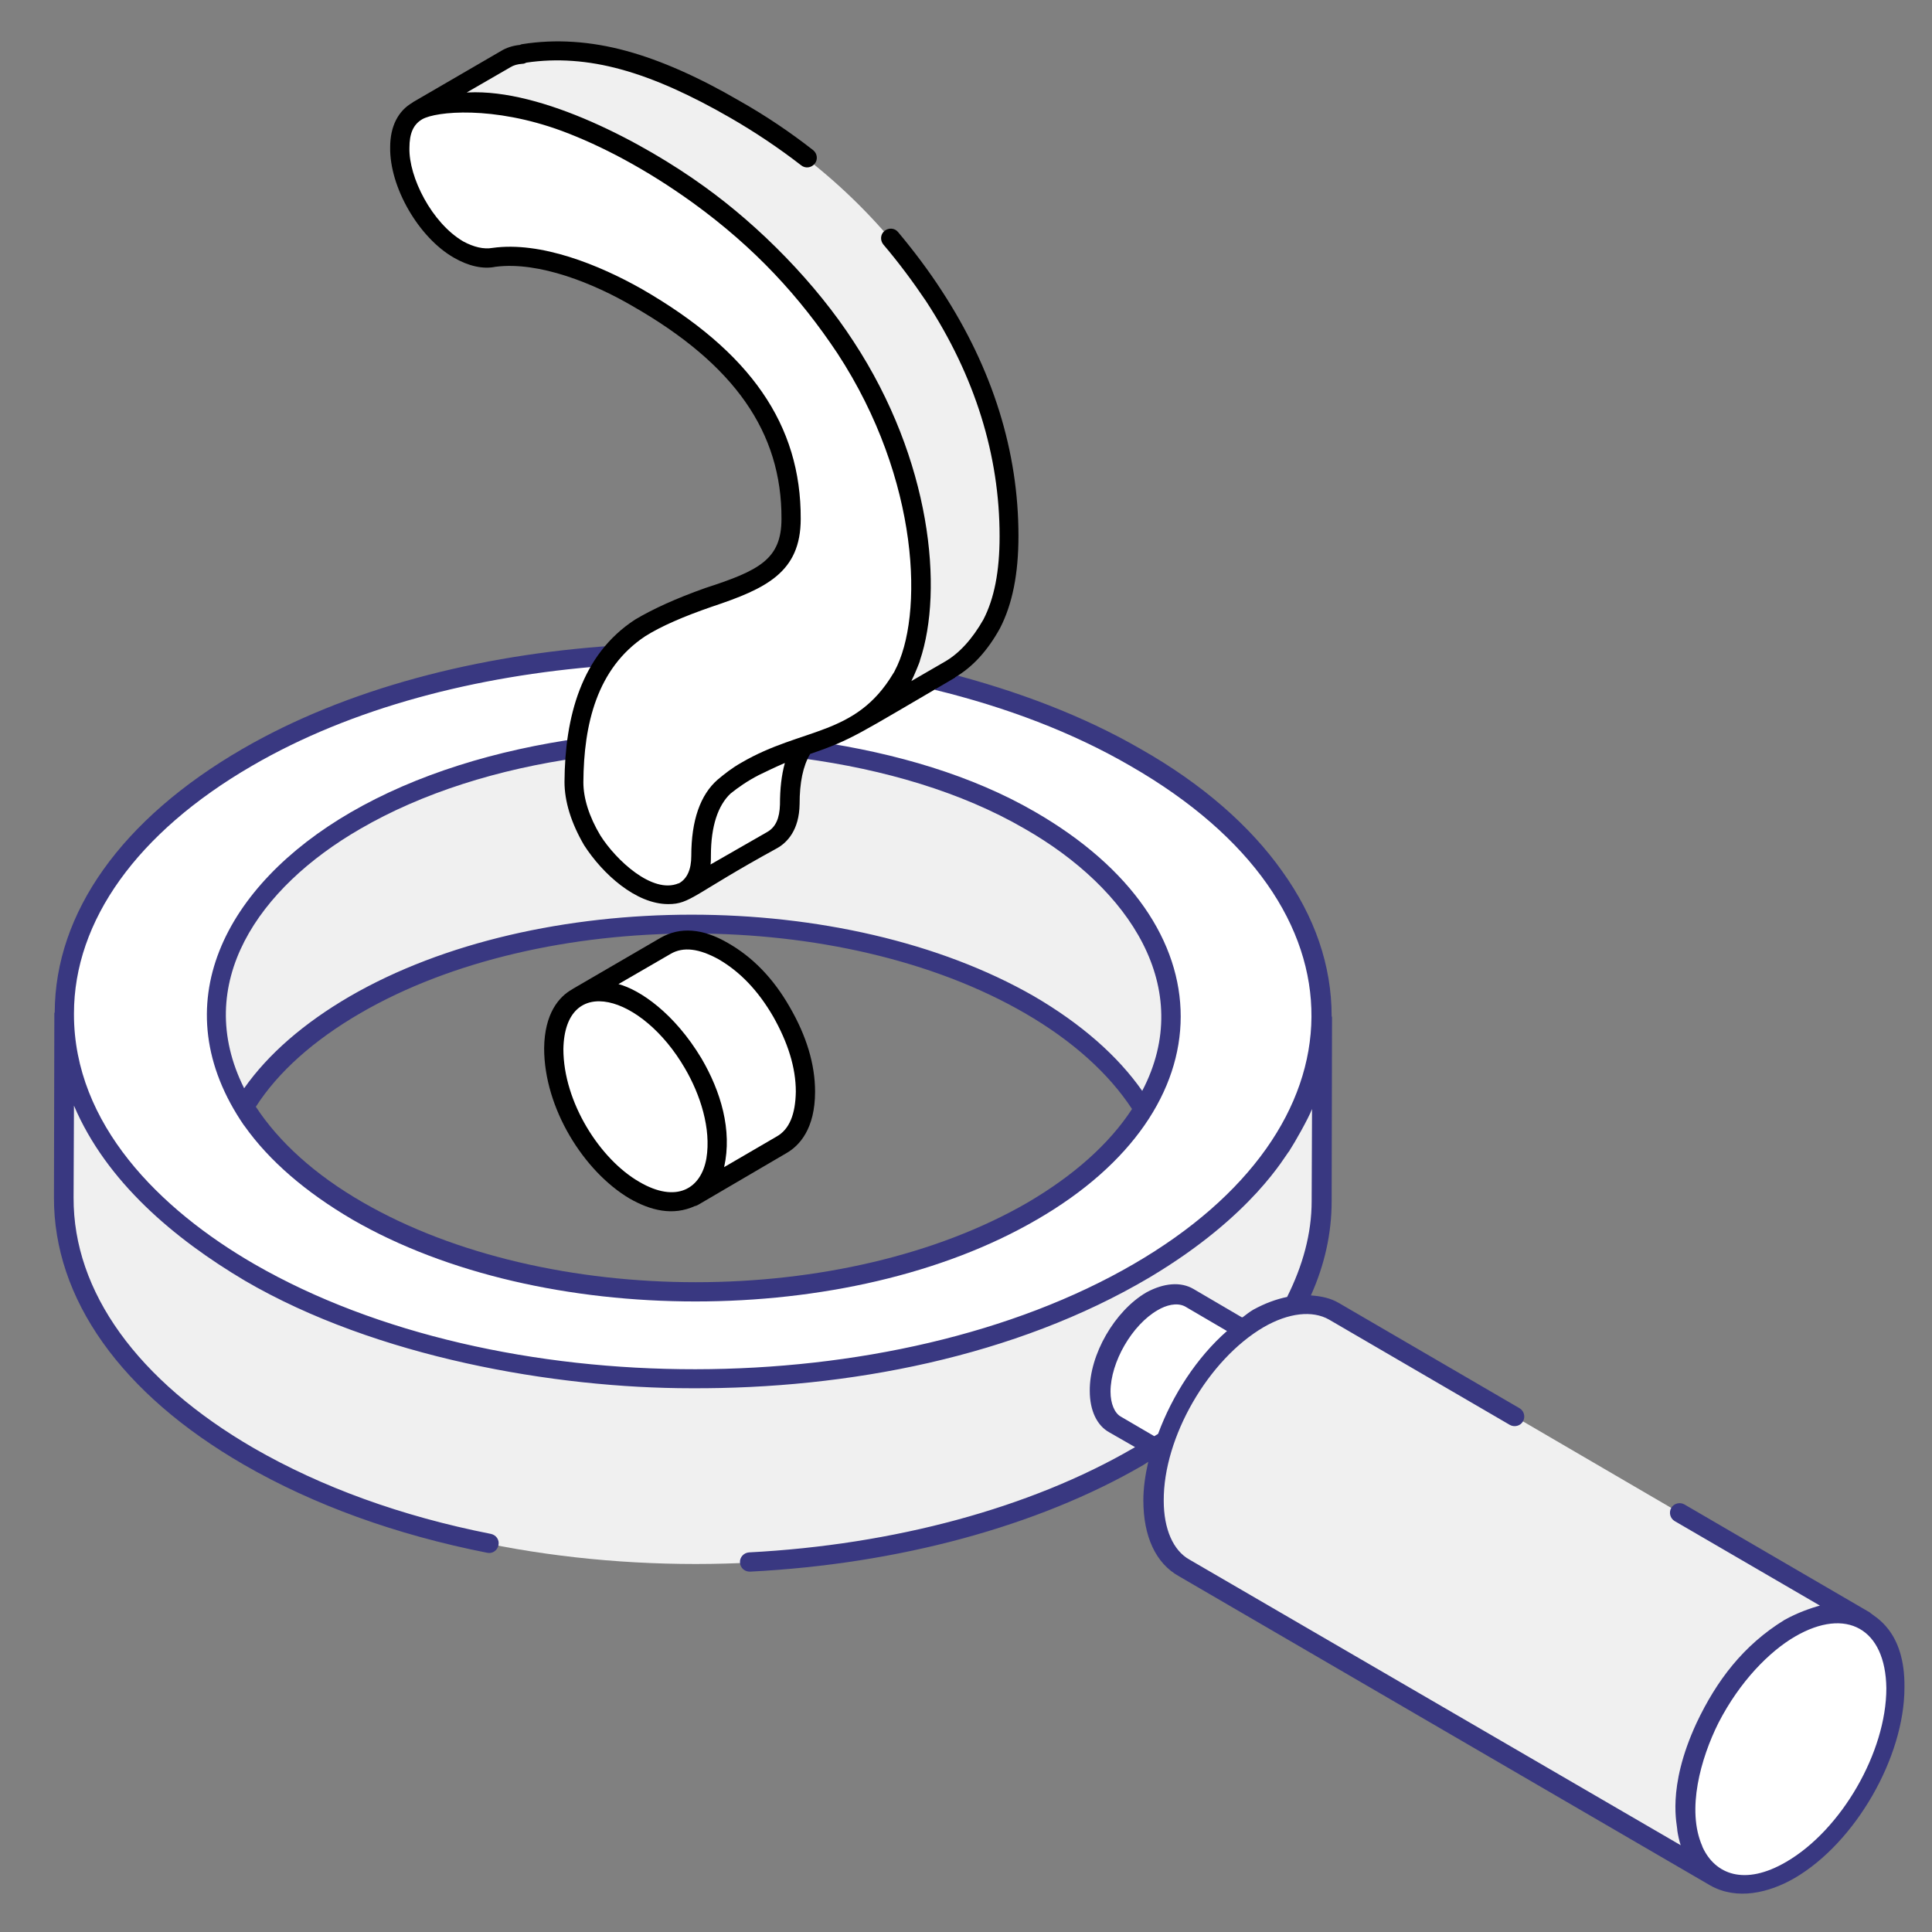
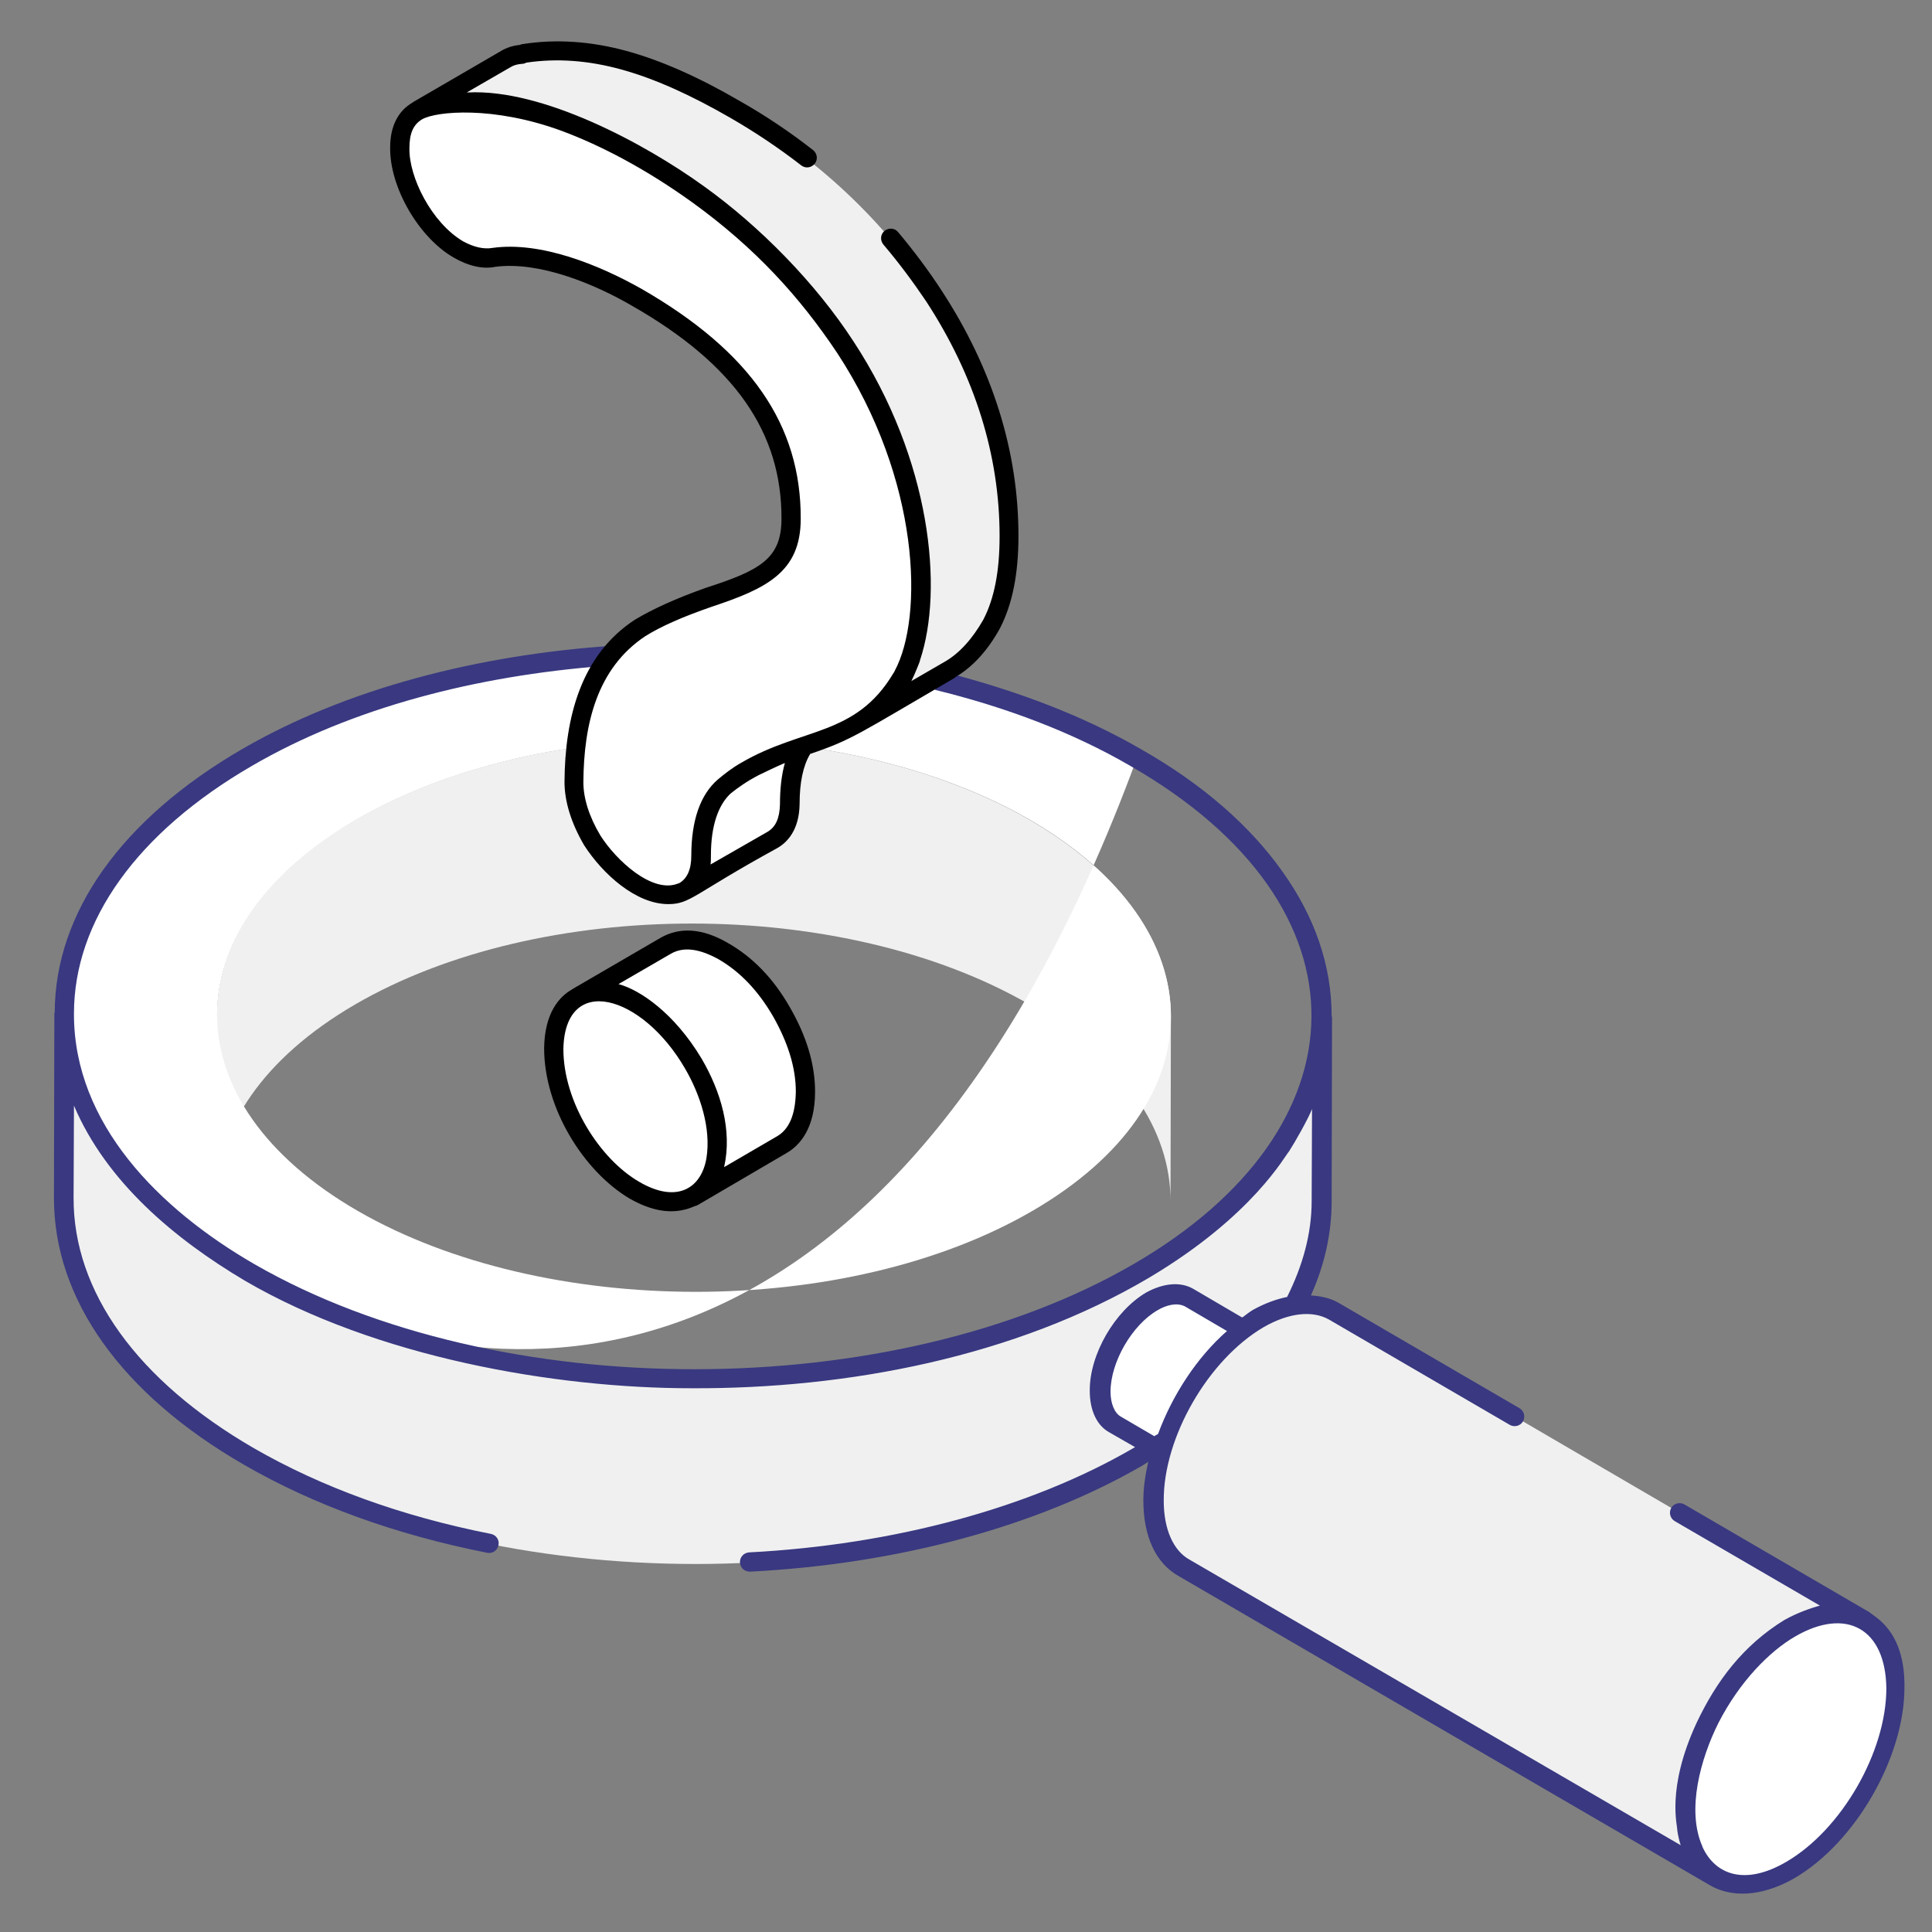
<svg xmlns="http://www.w3.org/2000/svg" width="124" height="124" viewBox="0 0 124 124" fill="none">
  <rect x="0" y="0" width="124" height="124" fill="#808080" stroke="none" />
  <path d="M75.151 65.269L75.126 77.112C75.151 72.535 72.123 67.958 66.069 64.47C54.08 57.544 34.705 57.544 22.79 64.47C16.88 67.909 13.901 72.414 13.901 76.919L13.926 65.076C13.95 60.571 16.904 56.066 22.814 52.627C34.73 45.701 54.105 45.701 66.093 52.627C72.147 56.139 75.175 60.716 75.151 65.269Z" fill="#F0F0F0" />
  <path d="M84.887 65.294L84.862 77.137C84.838 83.07 80.939 89.004 73.141 93.533C57.423 102.663 31.896 102.663 16.057 93.533C8.113 88.955 4.141 82.925 4.166 76.894L4.19 65.052C4.166 71.058 8.138 77.088 16.081 81.69C31.896 90.82 57.447 90.82 73.165 81.69C80.963 77.185 84.887 71.251 84.887 65.294Z" fill="#F0F0F0" />
-   <path d="M72.971 48.655C88.786 57.786 88.883 72.584 73.165 81.714C57.447 90.844 31.92 90.844 16.081 81.714C0.291 72.584 0.194 57.81 15.912 48.68C31.63 39.525 57.181 39.525 72.971 48.655ZM22.959 77.718C34.972 84.644 54.347 84.644 66.263 77.718C78.178 70.791 78.106 59.578 66.117 52.627C54.129 45.701 34.754 45.701 22.838 52.627C10.923 59.578 10.971 70.791 22.959 77.718Z" fill="white" />
-   <path d="M66.408 52.094C62.388 49.77 57.52 48.341 52.409 47.59C52.24 47.905 52.046 48.219 51.755 48.51C51.731 48.534 51.731 48.534 51.707 48.559C51.659 48.607 51.61 48.631 51.538 48.68C56.745 49.382 61.709 50.835 65.754 53.184C72.463 57.011 76.773 63.405 73.31 70.016C71.736 67.764 69.387 65.705 66.359 63.938C60.281 60.45 52.337 58.706 44.393 58.706C36.425 58.706 28.481 60.45 22.427 63.962C19.52 65.657 17.22 67.643 15.67 69.847C12.303 63.114 16.614 56.962 23.105 53.209C27.101 50.883 31.993 49.358 37.176 48.631C37.152 48.195 37.2 47.783 37.321 47.372C31.872 48.123 26.713 49.697 22.499 52.143C14.483 56.793 10.341 64.495 15.67 72.245C15.694 72.245 15.694 72.269 15.694 72.269C17.292 74.521 19.642 76.531 22.62 78.275C28.699 81.787 36.667 83.53 44.635 83.53C52.579 83.53 60.523 81.787 66.553 78.275C78.784 71.203 78.977 59.336 66.408 52.094ZM65.948 77.185C60.087 80.576 52.385 82.295 44.659 82.295C36.934 82.295 29.184 80.576 23.274 77.161C20.198 75.393 17.898 73.286 16.42 71.034C17.849 68.805 20.126 66.771 23.129 65.027C34.851 58.222 53.984 58.198 65.778 65.027C68.878 66.82 71.179 68.927 72.656 71.179C71.203 73.407 68.927 75.441 65.948 77.185Z" fill="#393881" />
+   <path d="M72.971 48.655C57.447 90.844 31.92 90.844 16.081 81.714C0.291 72.584 0.194 57.81 15.912 48.68C31.63 39.525 57.181 39.525 72.971 48.655ZM22.959 77.718C34.972 84.644 54.347 84.644 66.263 77.718C78.178 70.791 78.106 59.578 66.117 52.627C54.129 45.701 34.754 45.701 22.838 52.627C10.923 59.578 10.971 70.791 22.959 77.718Z" fill="white" />
  <path d="M85.662 88.713C85.056 88.35 84.233 88.398 83.288 88.955C81.448 90.021 79.97 92.612 79.97 94.719C79.97 95.785 80.358 96.512 80.963 96.875L71.663 91.474C71.058 91.135 70.695 90.384 70.695 89.343C70.67 87.212 72.172 84.644 74.013 83.555C74.933 83.022 75.781 82.973 76.386 83.312L85.662 88.713Z" fill="white" />
  <path d="M83.288 88.955C85.129 87.89 86.631 88.737 86.631 90.869C86.631 93 85.153 95.591 83.288 96.657C81.448 97.723 79.946 96.875 79.946 94.744C79.946 92.612 81.448 90.021 83.288 88.955Z" fill="white" />
  <path d="M107.798 97.093L119.689 104.019C118.478 103.317 116.783 103.39 114.894 104.504C111.164 106.635 108.161 111.891 108.161 116.153C108.161 118.284 108.936 119.81 110.147 120.512L76.047 100.653C74.836 99.975 74.085 98.449 74.085 96.318C74.061 92.031 77.088 86.8 80.818 84.644C82.683 83.579 84.402 83.458 85.613 84.16L97.214 90.917" fill="#F0F0F0" />
  <path d="M114.918 104.48C118.648 102.324 121.675 104.068 121.699 108.33C121.723 112.641 118.696 117.873 114.966 120.004C111.237 122.159 108.209 120.416 108.185 116.129C108.161 111.866 111.188 106.635 114.918 104.48Z" fill="white" />
  <path d="M120.004 103.487L108.113 96.56C107.822 96.391 107.435 96.487 107.265 96.778C107.096 97.069 107.192 97.456 107.483 97.626L116.807 103.051C116.25 103.196 115.306 103.535 114.579 103.947C114.555 103.947 114.555 103.971 114.531 103.971C111.891 105.594 110.171 107.87 108.888 110.583C106.926 114.821 107.677 117.194 107.653 117.485C107.701 117.8 107.774 118.139 107.871 118.43L76.338 100.096C75.296 99.515 74.691 98.134 74.691 96.318C74.667 92.249 77.549 87.26 81.109 85.177C82.707 84.257 84.233 84.088 85.299 84.693L96.899 91.45C97.19 91.62 97.578 91.523 97.747 91.232C97.917 90.941 97.82 90.554 97.529 90.384L85.928 83.627C85.395 83.312 84.79 83.191 84.136 83.143C85.008 81.205 85.468 79.171 85.468 77.112L85.492 65.269C85.492 65.269 85.492 65.245 85.468 65.245V65.221C85.468 61.952 84.378 58.827 82.296 55.921C80.237 53.015 77.185 50.327 73.213 48.074C69.532 45.943 65.294 44.344 60.789 43.182C60.596 43.618 60.329 43.957 59.99 44.272C64.567 45.386 68.854 47.008 72.56 49.164C88.278 58.198 87.745 72.438 72.753 81.133C57.326 90.094 31.993 90.166 16.324 81.133C10.245 77.621 4.747 72.148 4.747 65.1C4.747 65.076 4.747 65.076 4.747 65.052C4.747 59.094 8.816 53.426 16.154 49.164C22.596 45.41 30.588 43.376 38.726 42.746C38.871 42.286 39.114 41.826 39.428 41.438C30.685 42.02 22.233 44.199 15.549 48.074C7.823 52.555 3.536 58.561 3.512 64.979C3.512 65.003 3.488 65.003 3.488 65.003L3.463 76.846C3.439 83.361 7.774 89.464 15.67 94.017C20.126 96.584 25.381 98.498 31.267 99.66C31.606 99.733 31.921 99.515 31.993 99.176C32.066 98.837 31.848 98.522 31.509 98.449C25.745 97.311 20.635 95.446 16.299 92.951C8.816 88.616 4.699 82.901 4.723 76.87L4.747 70.961C6.83 75.853 11.189 79.51 15.718 82.198C24.146 87.115 35.602 89.101 44.369 89.101C54.371 89.149 65.173 87.091 73.795 81.98C80.455 78.008 82.489 74.133 82.756 73.867C82.756 73.843 82.78 73.843 82.78 73.819C83.07 73.383 83.967 71.808 84.209 71.179L84.185 77.088C84.185 79.195 83.603 81.254 82.61 83.24C81.908 83.385 81.181 83.651 80.431 84.063C80.189 84.209 79.971 84.378 79.752 84.548H79.728C79.728 84.548 79.704 84.523 79.704 84.548L76.604 82.731C75.781 82.247 74.691 82.344 73.577 82.949C71.542 84.136 69.92 86.945 69.944 89.27C69.944 90.53 70.404 91.498 71.203 91.934L72.85 92.879C72.802 92.903 72.778 92.927 72.729 92.951C66.142 96.778 57.374 99.151 48.074 99.636C47.735 99.66 47.469 99.951 47.493 100.29C47.517 100.629 47.784 100.871 48.123 100.871H48.147C57.641 100.387 66.602 97.965 73.359 94.041C73.48 93.969 73.577 93.896 73.698 93.823C73.504 94.671 73.383 95.495 73.383 96.294C73.383 98.619 74.182 100.338 75.66 101.162C84.136 106.102 101.259 116.056 109.784 121.021C111.479 121.966 113.513 121.505 115.185 120.537C119.084 118.26 122.232 112.787 122.232 108.306C122.281 104.601 120.246 103.753 120.004 103.487ZM74.085 92.177L71.93 90.917C71.542 90.699 71.276 90.094 71.276 89.319C71.276 87.43 72.656 85.032 74.303 84.088C74.836 83.773 75.514 83.579 76.047 83.845L78.735 85.419H78.76C76.822 87.115 75.248 89.537 74.328 92.031C74.255 92.08 74.158 92.128 74.085 92.177ZM114.652 119.495C111.963 121.069 110.074 120.294 109.275 118.551C109.275 118.527 109.251 118.502 109.251 118.478C108.234 116.153 109.154 112.859 110.292 110.583C111.673 107.894 113.586 105.981 115.209 105.037C118.503 103.123 121.021 104.528 121.07 108.355C121.07 112.448 118.188 117.437 114.652 119.495Z" fill="#393881" />
  <path d="M51.683 70.065C51.683 71.736 51.15 72.898 50.133 73.48L44.466 76.773C45.483 76.168 46.016 75.005 46.016 73.31C46.016 71.712 45.483 69.968 44.466 68.224C43.448 66.456 42.213 65.148 40.712 64.301C39.331 63.502 38.096 63.38 37.055 63.962L42.722 60.668C43.763 60.062 45.023 60.232 46.403 61.031C47.856 61.855 49.116 63.162 50.133 64.93C51.174 66.747 51.683 68.466 51.683 70.065Z" fill="white" />
  <path d="M40.76 64.349C39.38 63.55 38.12 63.405 37.079 64.01C36.038 64.567 35.553 65.73 35.553 67.328C35.553 69.023 36.038 70.791 37.055 72.535C38.072 74.279 39.283 75.611 40.712 76.41C42.165 77.258 43.424 77.379 44.49 76.822C45.507 76.216 46.04 75.078 46.04 73.383C46.04 71.76 45.507 70.04 44.49 68.272C43.473 66.505 42.213 65.172 40.76 64.349Z" fill="white" />
  <path d="M43.885 57.229L49.552 53.935C50.279 53.499 50.666 52.748 50.666 51.634C50.666 49.551 51.175 48.074 52.143 47.226C52.531 46.863 53.015 46.524 53.548 46.209L47.881 49.503C47.324 49.818 46.864 50.157 46.476 50.52C45.507 51.392 44.999 52.869 44.999 54.928C44.999 56.042 44.636 56.793 43.885 57.229Z" fill="white" />
  <path d="M55.195 46.355L60.862 43.061C60.886 43.037 60.91 43.037 60.935 43.013L55.267 46.306C55.243 46.33 55.219 46.355 55.195 46.355Z" fill="white" />
  <path d="M64.761 34.439C64.761 36.788 64.398 38.653 63.647 40.106C62.896 41.438 61.976 42.456 60.934 43.037L55.267 46.331C56.284 45.701 57.205 44.732 57.98 43.376C58.706 41.971 59.069 40.106 59.094 37.709C59.094 32.453 57.471 27.246 54.25 22.33C51.029 17.389 46.766 13.393 41.487 10.341C38.871 8.816 36.473 7.798 34.342 7.193C32.138 6.588 29.983 6.442 27.9 6.781H27.876C27.464 6.83 27.052 6.951 26.762 7.12L32.429 3.827C32.719 3.633 33.083 3.536 33.495 3.512L33.567 3.463C35.626 3.148 37.806 3.294 40.009 3.899C42.165 4.505 44.538 5.546 47.154 7.072C52.434 10.123 56.696 14.12 59.917 19.036C63.138 23.952 64.761 29.159 64.761 34.439Z" fill="#F0F0F0" />
  <path d="M41.511 10.341C38.895 8.815 36.498 7.774 34.342 7.193C32.163 6.587 30.007 6.442 27.9 6.781C26.423 6.926 25.623 7.871 25.623 9.494C25.623 10.632 26.011 11.94 26.762 13.223C27.488 14.507 28.457 15.476 29.426 16.033C30.201 16.493 31 16.662 31.702 16.541C32.889 16.396 34.294 16.493 35.941 16.977C37.539 17.437 39.186 18.164 40.857 19.108C47.638 23.032 50.763 27.512 50.763 33.301C50.763 34.705 50.351 35.722 49.6 36.376C48.752 37.079 47.372 37.733 45.483 38.362C43.715 38.968 42.213 39.622 41.099 40.348C39.961 41.099 38.968 42.213 38.145 43.763C37.273 45.313 36.861 47.493 36.861 50.23C36.861 51.392 37.248 52.651 38.023 53.959C38.823 55.194 39.816 56.187 40.954 56.841C42.02 57.447 43.013 57.616 43.812 57.277C44.611 56.865 45.023 56.09 45.047 54.928C45.047 52.845 45.556 51.368 46.524 50.52C47.566 49.576 49.164 48.776 51.199 48.074C52.918 47.517 54.25 46.936 55.291 46.33C56.333 45.725 57.229 44.708 58.004 43.376C58.731 41.947 59.118 40.082 59.118 37.733C59.142 32.477 57.495 27.246 54.274 22.329C51.029 17.389 46.767 13.369 41.511 10.341Z" fill="white" />
  <path d="M46.718 60.523C45.096 59.578 43.643 59.481 42.407 60.184L36.789 63.453C36.764 63.477 36.74 63.477 36.716 63.502C35.893 63.962 34.948 65.027 34.924 67.28C34.924 71.13 37.467 75.175 40.397 76.919C41.754 77.694 43.182 78.057 44.611 77.403C44.684 77.403 44.732 77.355 44.805 77.33L50.472 74.012C51.32 73.528 52.313 72.438 52.313 70.065C52.313 68.297 51.756 66.48 50.69 64.64C49.625 62.775 48.293 61.419 46.718 60.523ZM41.027 75.853C38.508 74.4 36.159 70.743 36.159 67.328C36.256 62.436 41.197 63.816 43.957 68.563C44.95 70.258 45.653 72.438 45.338 74.352C44.999 76.289 43.425 77.258 41.027 75.853ZM49.843 72.947L46.476 74.909C47.009 72.535 46.258 70.04 45.023 67.933C43.279 65.027 41.075 63.526 39.695 63.162L43.037 61.225C43.861 60.74 44.878 60.886 46.113 61.564C47.493 62.363 48.656 63.574 49.625 65.245C50.569 66.916 51.078 68.515 51.078 70.065C51.053 71.518 50.666 72.487 49.843 72.947Z" fill="black" />
  <path d="M60.45 18.673C59.603 17.365 58.634 16.081 57.641 14.895C57.423 14.628 57.035 14.604 56.769 14.822C56.503 15.04 56.478 15.427 56.696 15.694C57.665 16.832 58.585 18.067 59.433 19.326C62.581 24.146 64.156 29.232 64.156 34.415C64.156 36.667 63.817 38.411 63.114 39.767C62.412 41.002 61.564 41.947 60.62 42.48L58.489 43.715C58.513 43.691 58.513 43.666 58.537 43.618C58.634 43.448 59.045 42.455 59.045 42.407C59.045 42.383 59.045 42.383 59.045 42.383C60.571 37.854 59.772 29.523 54.783 21.918C52.361 18.188 48.801 14.555 45.192 11.964C41.342 9.179 34.803 5.691 30.032 5.934C30.007 5.934 29.983 5.934 29.959 5.934L32.768 4.311C32.962 4.19 33.204 4.117 33.543 4.093C33.616 4.093 33.688 4.069 33.785 4.02C35.723 3.73 37.757 3.875 39.864 4.456C41.995 5.037 44.345 6.103 46.864 7.556C48.462 8.476 50.012 9.518 51.417 10.608C51.683 10.826 52.071 10.777 52.288 10.511C52.507 10.245 52.458 9.857 52.192 9.639C50.739 8.501 49.164 7.435 47.493 6.491C44.878 4.965 42.431 3.875 40.203 3.269C37.903 2.64 35.65 2.494 33.519 2.834C33.471 2.834 33.422 2.858 33.374 2.882C32.889 2.93 32.478 3.076 32.163 3.269L26.495 6.563C26.495 6.563 26.495 6.587 26.471 6.587C25.551 7.12 25.042 8.113 25.042 9.445C24.994 12.012 26.883 15.258 29.135 16.541C30.056 17.074 31 17.292 31.799 17.123C34.609 16.759 38.145 18.212 40.591 19.641C47.154 23.395 50.181 27.755 50.157 33.301C50.157 35.892 48.728 36.619 45.289 37.733C43.376 38.411 41.899 39.089 40.76 39.767C37.297 42.02 36.256 46.04 36.231 50.181C36.231 51.416 36.643 52.797 37.491 54.25C38.678 56.091 40.809 58.028 42.892 58.028C44.321 58.028 44.514 57.374 49.867 54.444C50.52 54.08 51.295 53.281 51.32 51.61C51.32 50.23 51.538 49.164 51.998 48.389C54.71 47.469 55.098 47.105 61.249 43.521C61.274 43.521 61.274 43.497 61.298 43.497C61.298 43.497 61.298 43.497 61.298 43.473C62.412 42.819 63.381 41.777 64.18 40.324C64.979 38.774 65.367 36.837 65.367 34.391C65.367 28.99 63.72 23.686 60.45 18.673ZM50.06 51.634C50.036 52.506 49.794 53.087 49.237 53.402L45.604 55.485C45.628 55.316 45.628 55.122 45.628 54.904C45.628 53.015 46.089 51.683 46.888 50.932C47.372 50.544 47.953 50.133 48.704 49.745C49.213 49.503 49.745 49.237 50.375 48.97C50.157 49.745 50.06 50.641 50.06 51.634ZM47.59 48.946C46.985 49.285 46.5 49.673 46.064 50.036C44.95 51.005 44.369 52.651 44.369 54.928C44.369 55.8 44.103 56.405 43.57 56.696H43.545C41.874 57.398 39.525 55.194 38.532 53.62C37.806 52.409 37.442 51.223 37.442 50.205C37.467 46.476 38.314 42.891 41.414 40.833C42.456 40.179 43.86 39.573 45.677 38.944C49.164 37.781 51.392 36.74 51.392 33.301C51.417 27.27 48.171 22.572 41.196 18.552C38.46 17.002 34.706 15.476 31.606 15.912C31.049 16.009 30.419 15.863 29.741 15.5C27.706 14.313 26.229 11.358 26.278 9.494C26.278 8.573 26.52 7.992 27.101 7.653C27.997 7.144 31.654 6.781 36.062 8.404C38.532 9.324 41.438 10.826 44.49 13.03C48.462 15.912 51.32 19.036 53.742 22.669C59.07 30.806 59.288 39.598 57.423 43.061C57.399 43.133 57.35 43.182 57.326 43.23C54.904 47.275 51.489 46.669 47.59 48.946Z" fill="black" />
</svg>